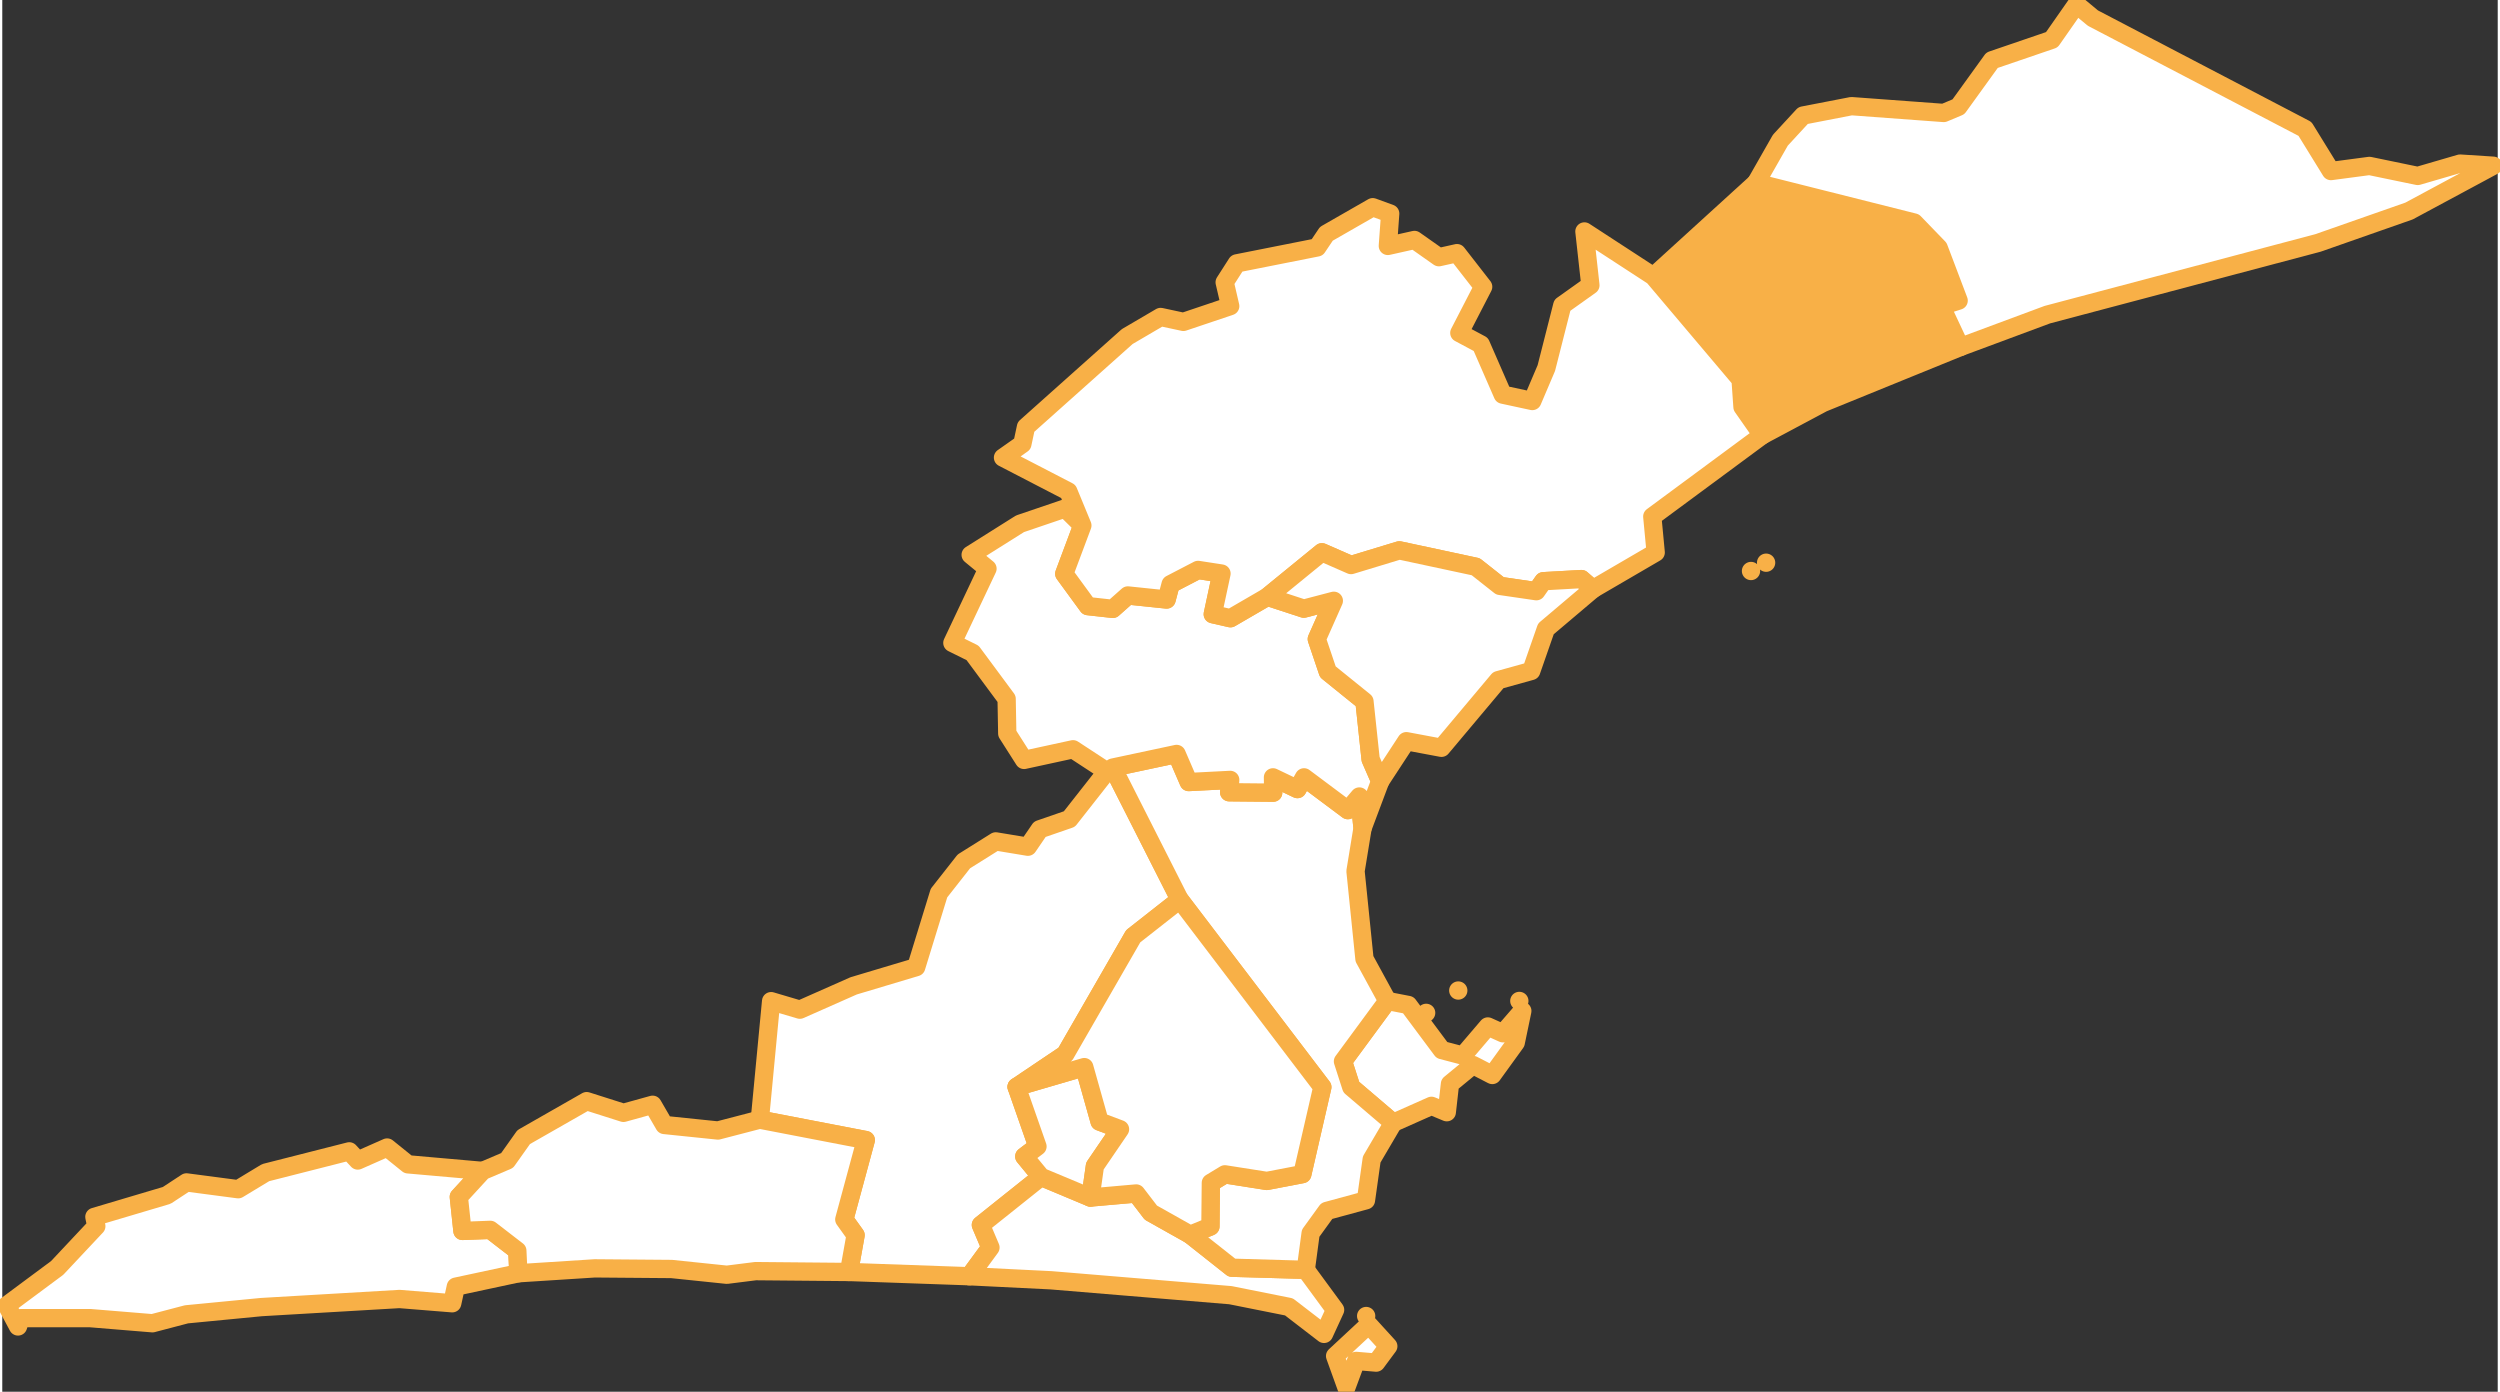
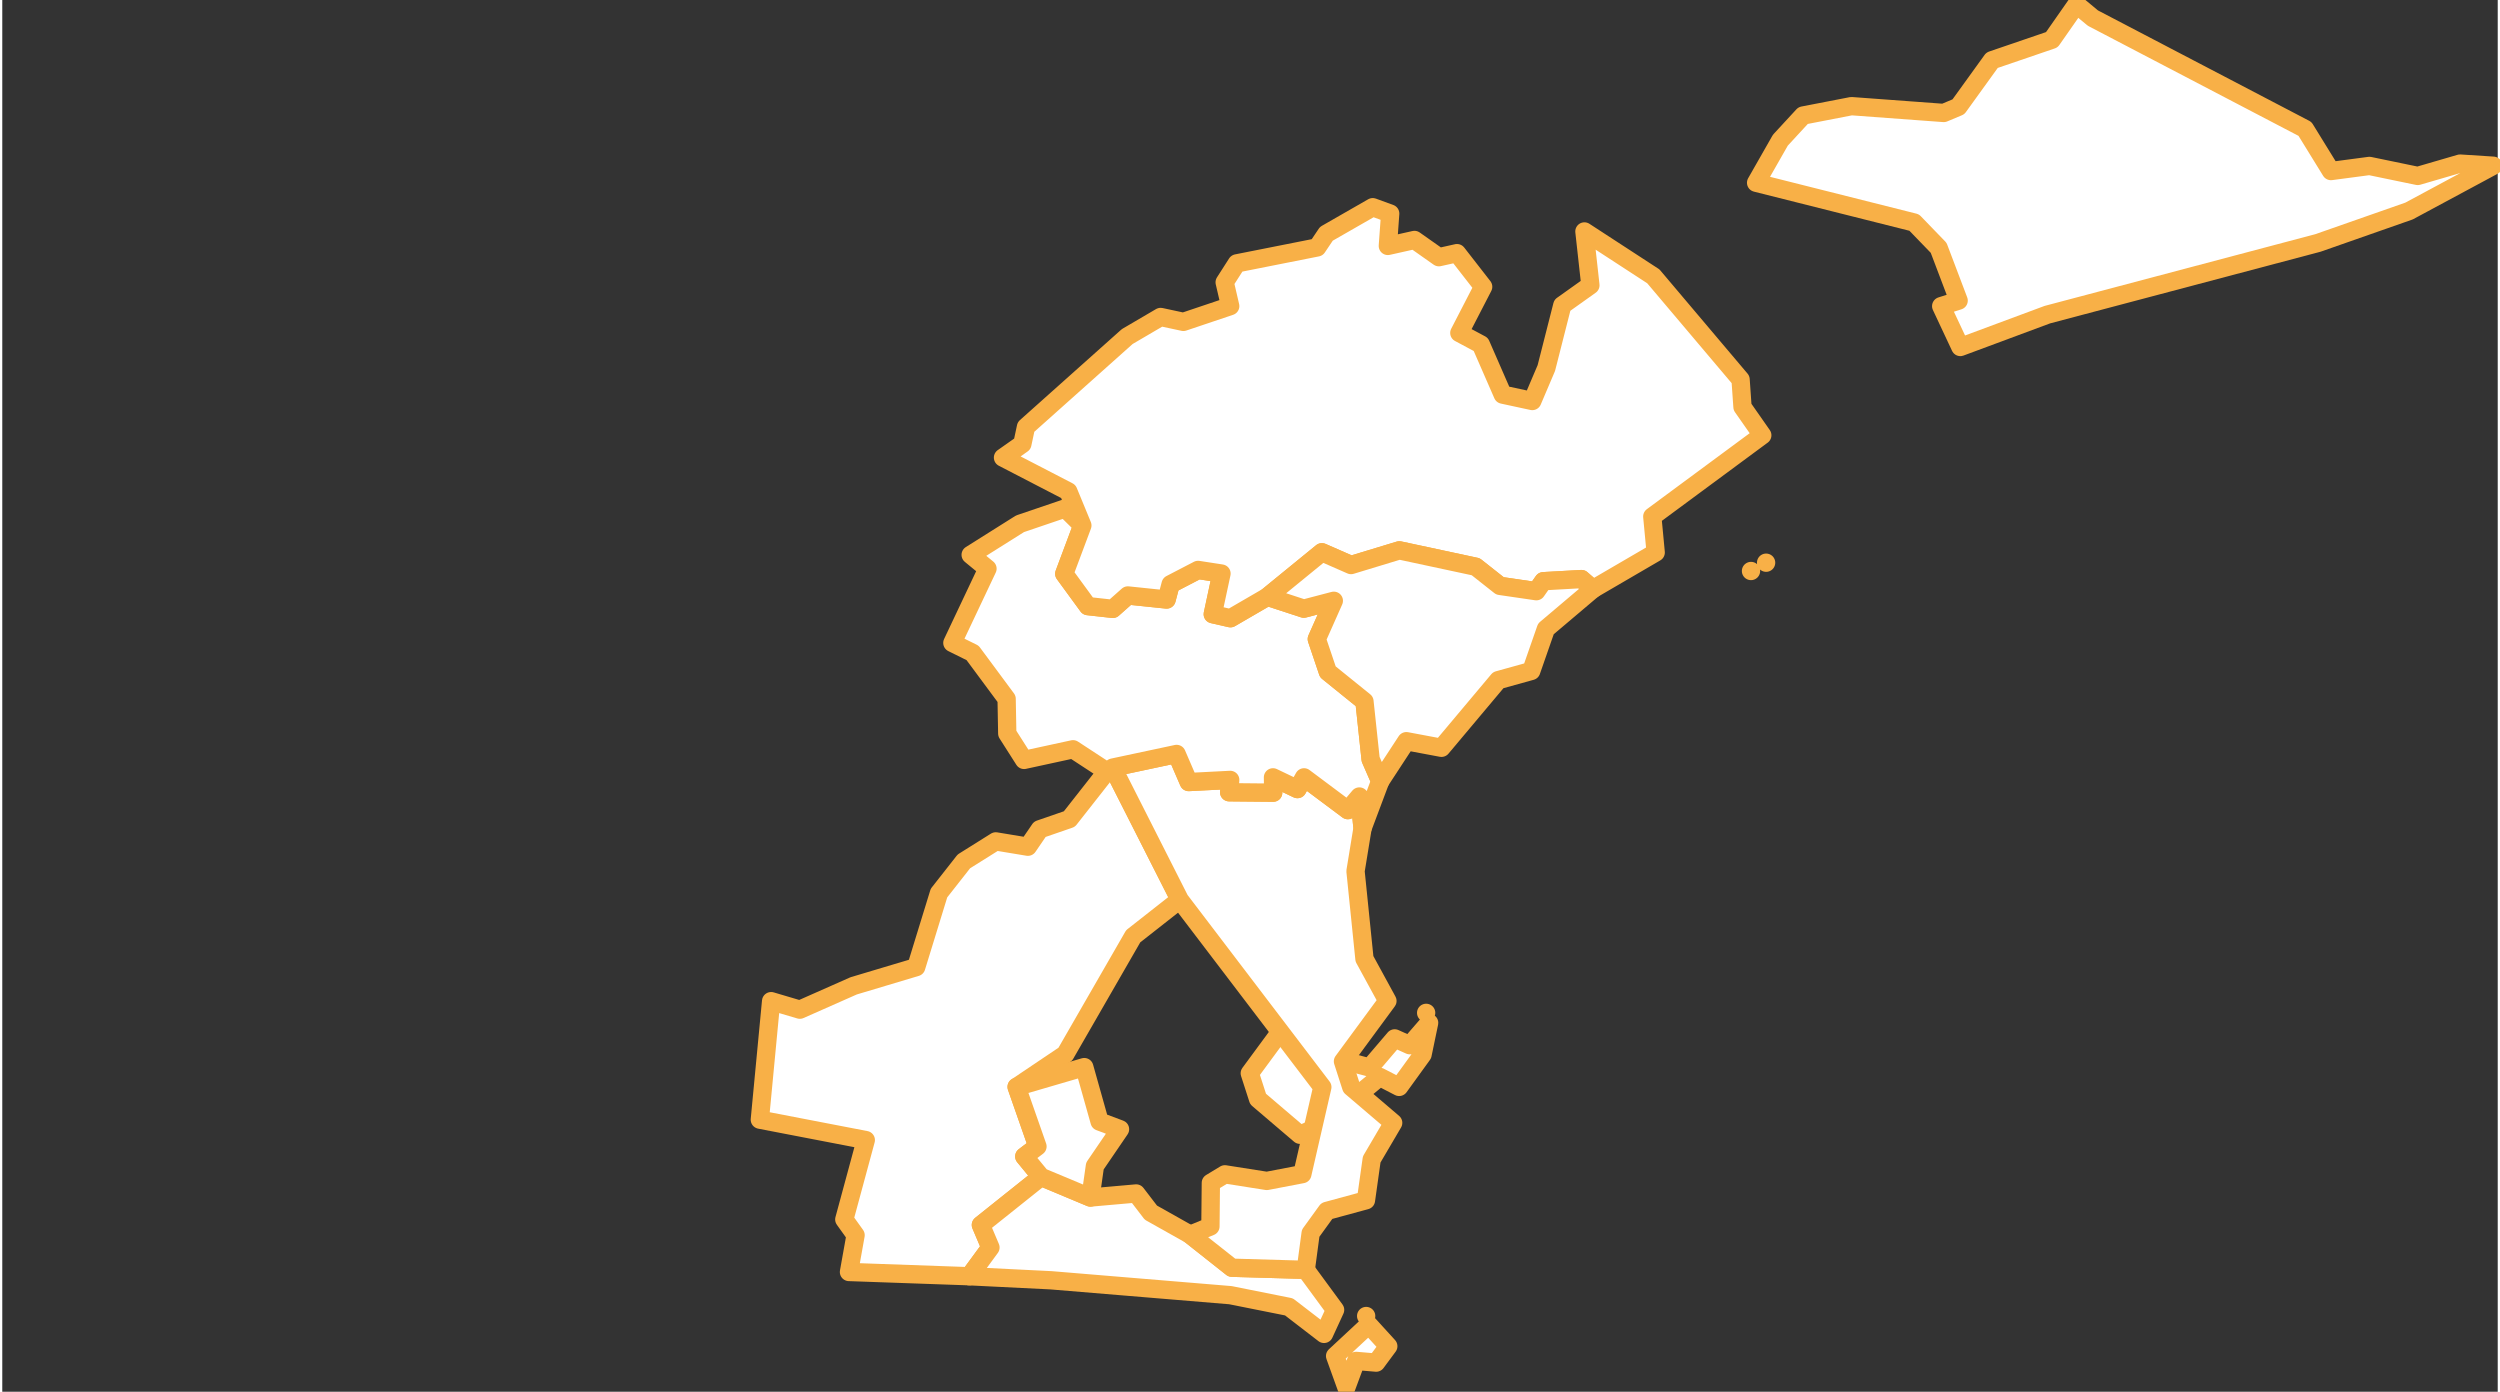
<svg xmlns="http://www.w3.org/2000/svg" xml:space="preserve" width="485px" height="270px" version="1.1" style="shape-rendering:geometricPrecision; text-rendering:geometricPrecision; image-rendering:optimizeQuality; fill-rule:evenodd; clip-rule:evenodd" viewBox="0 0 11730 6542">
  <rect x="0" y="0" width="11730" height="6542" fill="#333333" stroke="none" />
  <defs>
    <style type="text/css">
   
    .str0 {stroke:#F8B047;stroke-width:86;stroke-linecap:round;stroke-linejoin:round;stroke-miterlimit:22.926}
    .fil2 {fill:#F8B047}
    .fil0 {fill:none}
    .fil1 {fill:white}
   
  </style>
  </defs>
  <rect class="fil0" x="-5747" y="-25461" width="59994" height="84849" />
  <g id="Camada_x0020_1">
    <g id="_1982666890192">
      <polygon class="fil1 str0" points="5220,3608 5535,4229 5316,4401 4997,4955 4768,5109 4866,5389 4804,5436 4883,5532 4600,5758 4645,5864 4546,5999 3980,5979 4011,5806 3958,5732 4059,5359 3561,5263 3614,4706 3749,4746 4002,4634 4296,4546 4403,4198 4520,4049 4670,3955 4821,3980 4877,3898 5016,3850 5192,3626 5220,3608 " centroide="-422932.599,-227550.917" />
-       <path class="fil1 str0" d="M6693 4761l0 0 0 0 0 0zm438 -56l0 0 0 0 0 0zm-593 573l-197 -168 -39 -121 209 -284 98 19 158 212 99 26 117 -137 71 32 91 -105 -31 149 -110 152 -91 -47 -108 89 -15 133 -72 -30 -180 80 0 0zm306 -622l0 0 0 0 0 0z" centroide="-419521.622,-227765.431" />
+       <path class="fil1 str0" d="M6693 4761l0 0 0 0 0 0zl0 0 0 0 0 0zm-593 573l-197 -168 -39 -121 209 -284 98 19 158 212 99 26 117 -137 71 32 91 -105 -31 149 -110 152 -91 -47 -108 89 -15 133 -72 -30 -180 80 0 0zm306 -622l0 0 0 0 0 0z" centroide="-419521.622,-227765.431" />
      <path class="fil1 str0" d="M6515 6328l-57 77 -94 -8 -46 124 -53 -147 158 -147 92 101 0 0zm-104 -142l0 0 0 0 0 0zm-1296 -557l215 -19 69 90 185 104 196 155 347 10 138 188 -52 113 -165 -127 -275 -55 -843 -70 -384 -19 99 -135 -45 -106 283 -226 232 97 0 0z" centroide="-421719.05,-229202.996" />
      <polygon class="fil1 str0" points="6394,3893 6361,4095 6403,4507 6511,4705 6302,4989 6341,5110 6538,5278 6437,5450 6410,5642 6226,5692 6150,5797 6127,5969 5780,5959 5584,5804 5679,5765 5681,5560 5747,5520 5944,5551 6111,5519 6205,5110 5535,4230 5220,3608 5520,3544 5577,3676 5772,3666 5767,3724 5974,3726 5973,3654 6088,3709 6119,3654 6325,3808 6379,3744 6394,3893 " centroide="-420570.278,-227109.087" />
-       <polygon class="fil2 str0" points="9204,1631 8558,1894 8273,2046 8180,1913 8171,1784 7761,1299 8244,859 8987,1046 9102,1165 9196,1413 9114,1439 " centroide="-416515.867,-221964.57" />
      <polygon class="fil1 str0" points="5077,2470 4992,2697 5103,2849 5220,2862 5291,2799 5473,2818 5492,2746 5621,2679 5731,2696 5690,2887 5773,2906 5947,2805 6118,2861 6259,2824 6179,3004 6231,3158 6403,3297 6432,3569 6477,3672 6394,3893 6379,3744 6325,3808 6119,3654 6088,3709 5973,3654 5974,3726 5767,3724 5772,3666 5577,3676 5520,3544 5220,3608 5192,3626 5033,3522 4803,3572 4724,3448 4721,3285 4561,3069 4466,3022 4631,2673 4552,2608 4784,2462 4996,2390 5077,2470 " centroide="-421439.407,-224823.042" />
      <polygon class="fil1 str0" points="5115,5629 4883,5532 4804,5436 4866,5389 4768,5109 5086,5016 5158,5272 5254,5308 5136,5481 " centroide="-422180.861,-228276.973" />
      <path class="fil1 str0" d="M8220 2684l0 0 0 0 0 0zm71 -39l0 0 0 0 0 0zm-530 -1346l410 485 9 129 93 133 -517 382 16 169 -295 172 -54 -47 -179 10 -33 47 -171 -25 -114 -90 -359 -77 -227 69 -137 -60 -256 209 -174 101 -83 -19 41 -191 -110 -17 -129 67 -19 72 -182 -19 -71 63 -117 -13 -111 -152 85 -227 -66 -160 -307 -159 91 -64 17 -80 476 -425 157 -92 107 23 220 -74 -26 -112 57 -89 378 -75 43 -64 218 -125 82 30 -11 152 125 -28 115 81 85 -19 123 158 -112 217 101 54 103 236 139 30 66 -155 75 -295 132 -94 -28 -253 324 211 0 0z" centroide="-419776.994,-222953.764" />
-       <polygon class="fil1 str0" points="2259,5504 2146,5626 2163,5786 2294,5781 2421,5879 2426,5985 2132,6048 2115,6126 1867,6106 1218,6144 866,6178 706,6220 414,6196 87,6196 74,6235 21,6136 258,5960 442,5764 433,5720 773,5619 866,5558 1109,5590 1238,5512 1631,5412 1671,5455 1809,5394 1907,5473 2259,5504 " centroide="-428164.202,-229154.728" />
      <polygon class="fil1 str0" points="11709,779 11313,992 10885,1142 9613,1479 9204,1631 9114,1439 9196,1413 9102,1165 8987,1046 8244,859 8358,659 8465,543 8692,499 9126,531 9195,502 9353,283 9634,187 9750,21 9827,85 10824,606 10946,804 11127,780 11354,827 11553,769 11709,779 " centroide="-414406.711,-221047.179" />
      <polygon class="fil1 str0" points="7477,2769 7256,2956 7187,3154 7032,3197 6765,3515 6600,3484 6477,3672 6432,3569 6403,3297 6231,3158 6179,3004 6259,2824 6118,2861 5947,2805 6203,2596 6340,2656 6567,2587 6926,2664 7040,2754 7211,2779 7244,2732 7423,2722 7477,2769 " centroide="-419465.633,-224548.071" />
-       <polygon class="fil1 str0" points="5584,5804 5399,5700 5330,5610 5115,5629 5136,5481 5254,5308 5158,5272 5086,5016 4768,5109 4997,4955 5316,4401 5535,4229 6205,5110 6111,5519 5944,5551 5747,5520 5681,5560 5679,5765 5584,5804 " centroide="-421249.768,-227872.563" />
-       <polygon class="fil1 str0" points="3561,5263 4059,5359 3958,5732 4011,5806 3980,5979 3541,5975 3406,5992 3146,5965 2785,5962 2426,5985 2421,5879 2294,5781 2163,5786 2146,5626 2258,5504 2373,5455 2451,5345 2747,5176 2920,5231 3057,5193 3112,5288 3364,5314 3560,5263 " centroide="-425186.614,-228780.698" />
    </g>
  </g>
</svg>